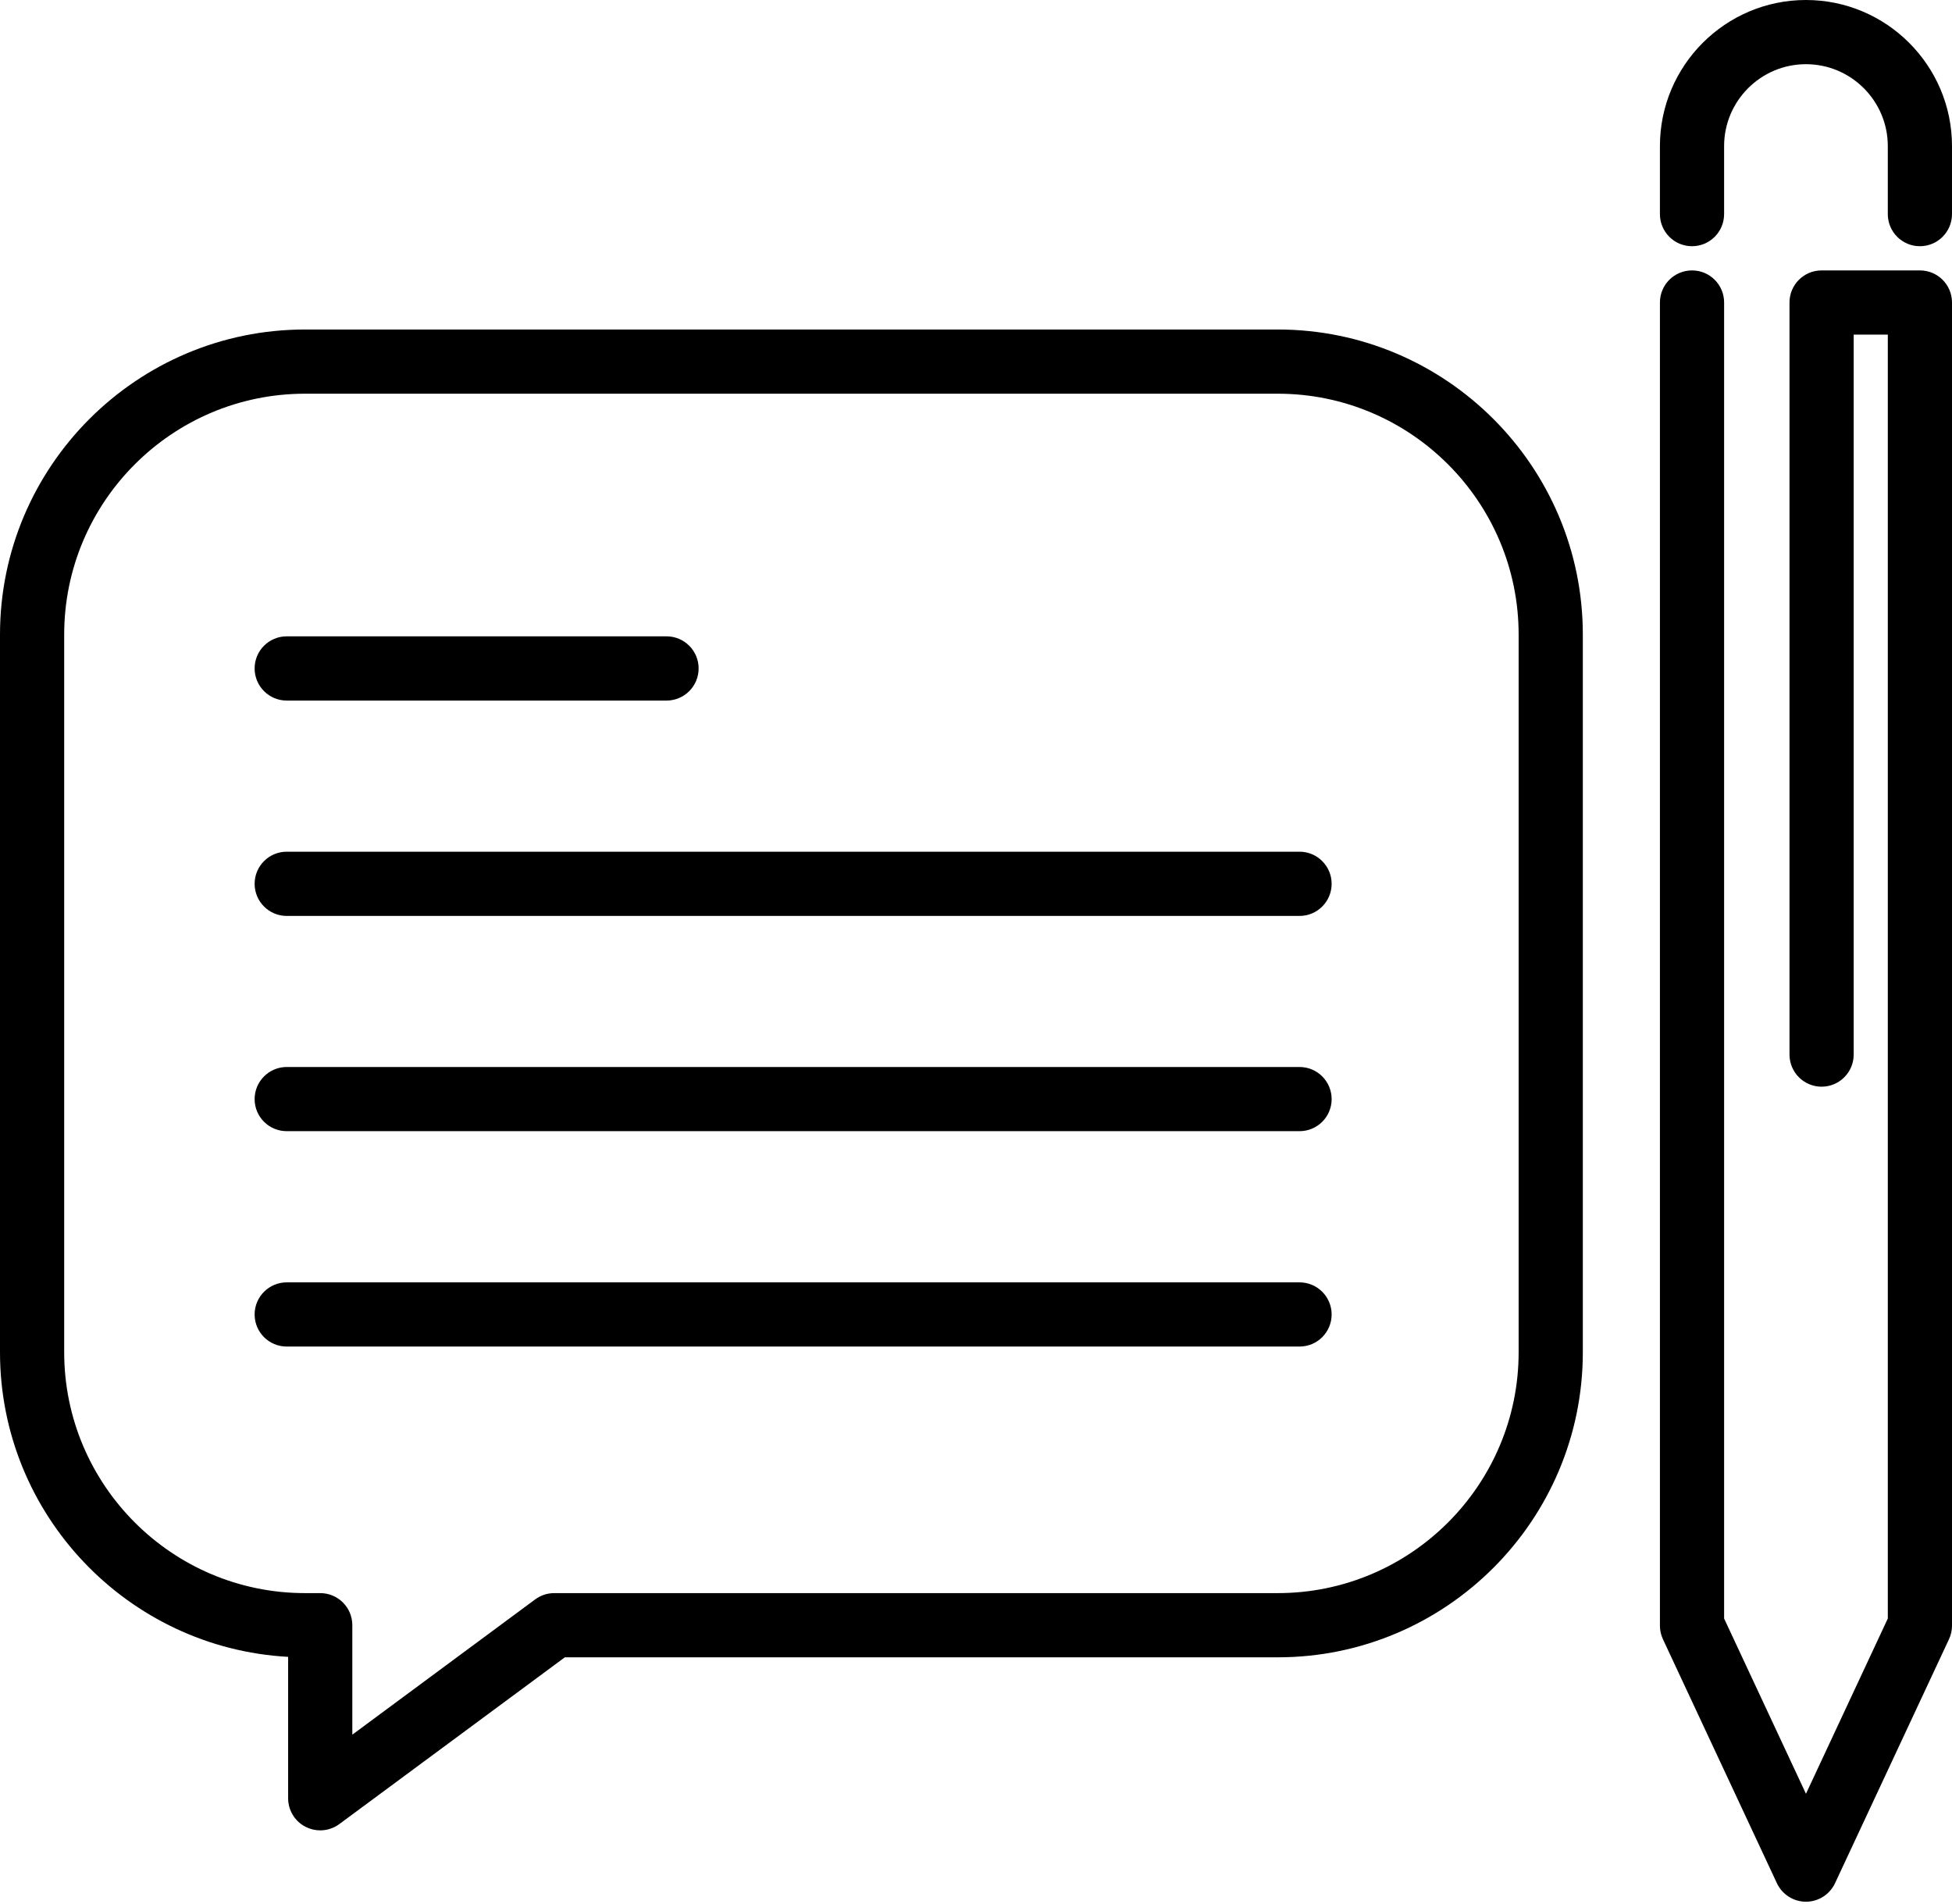
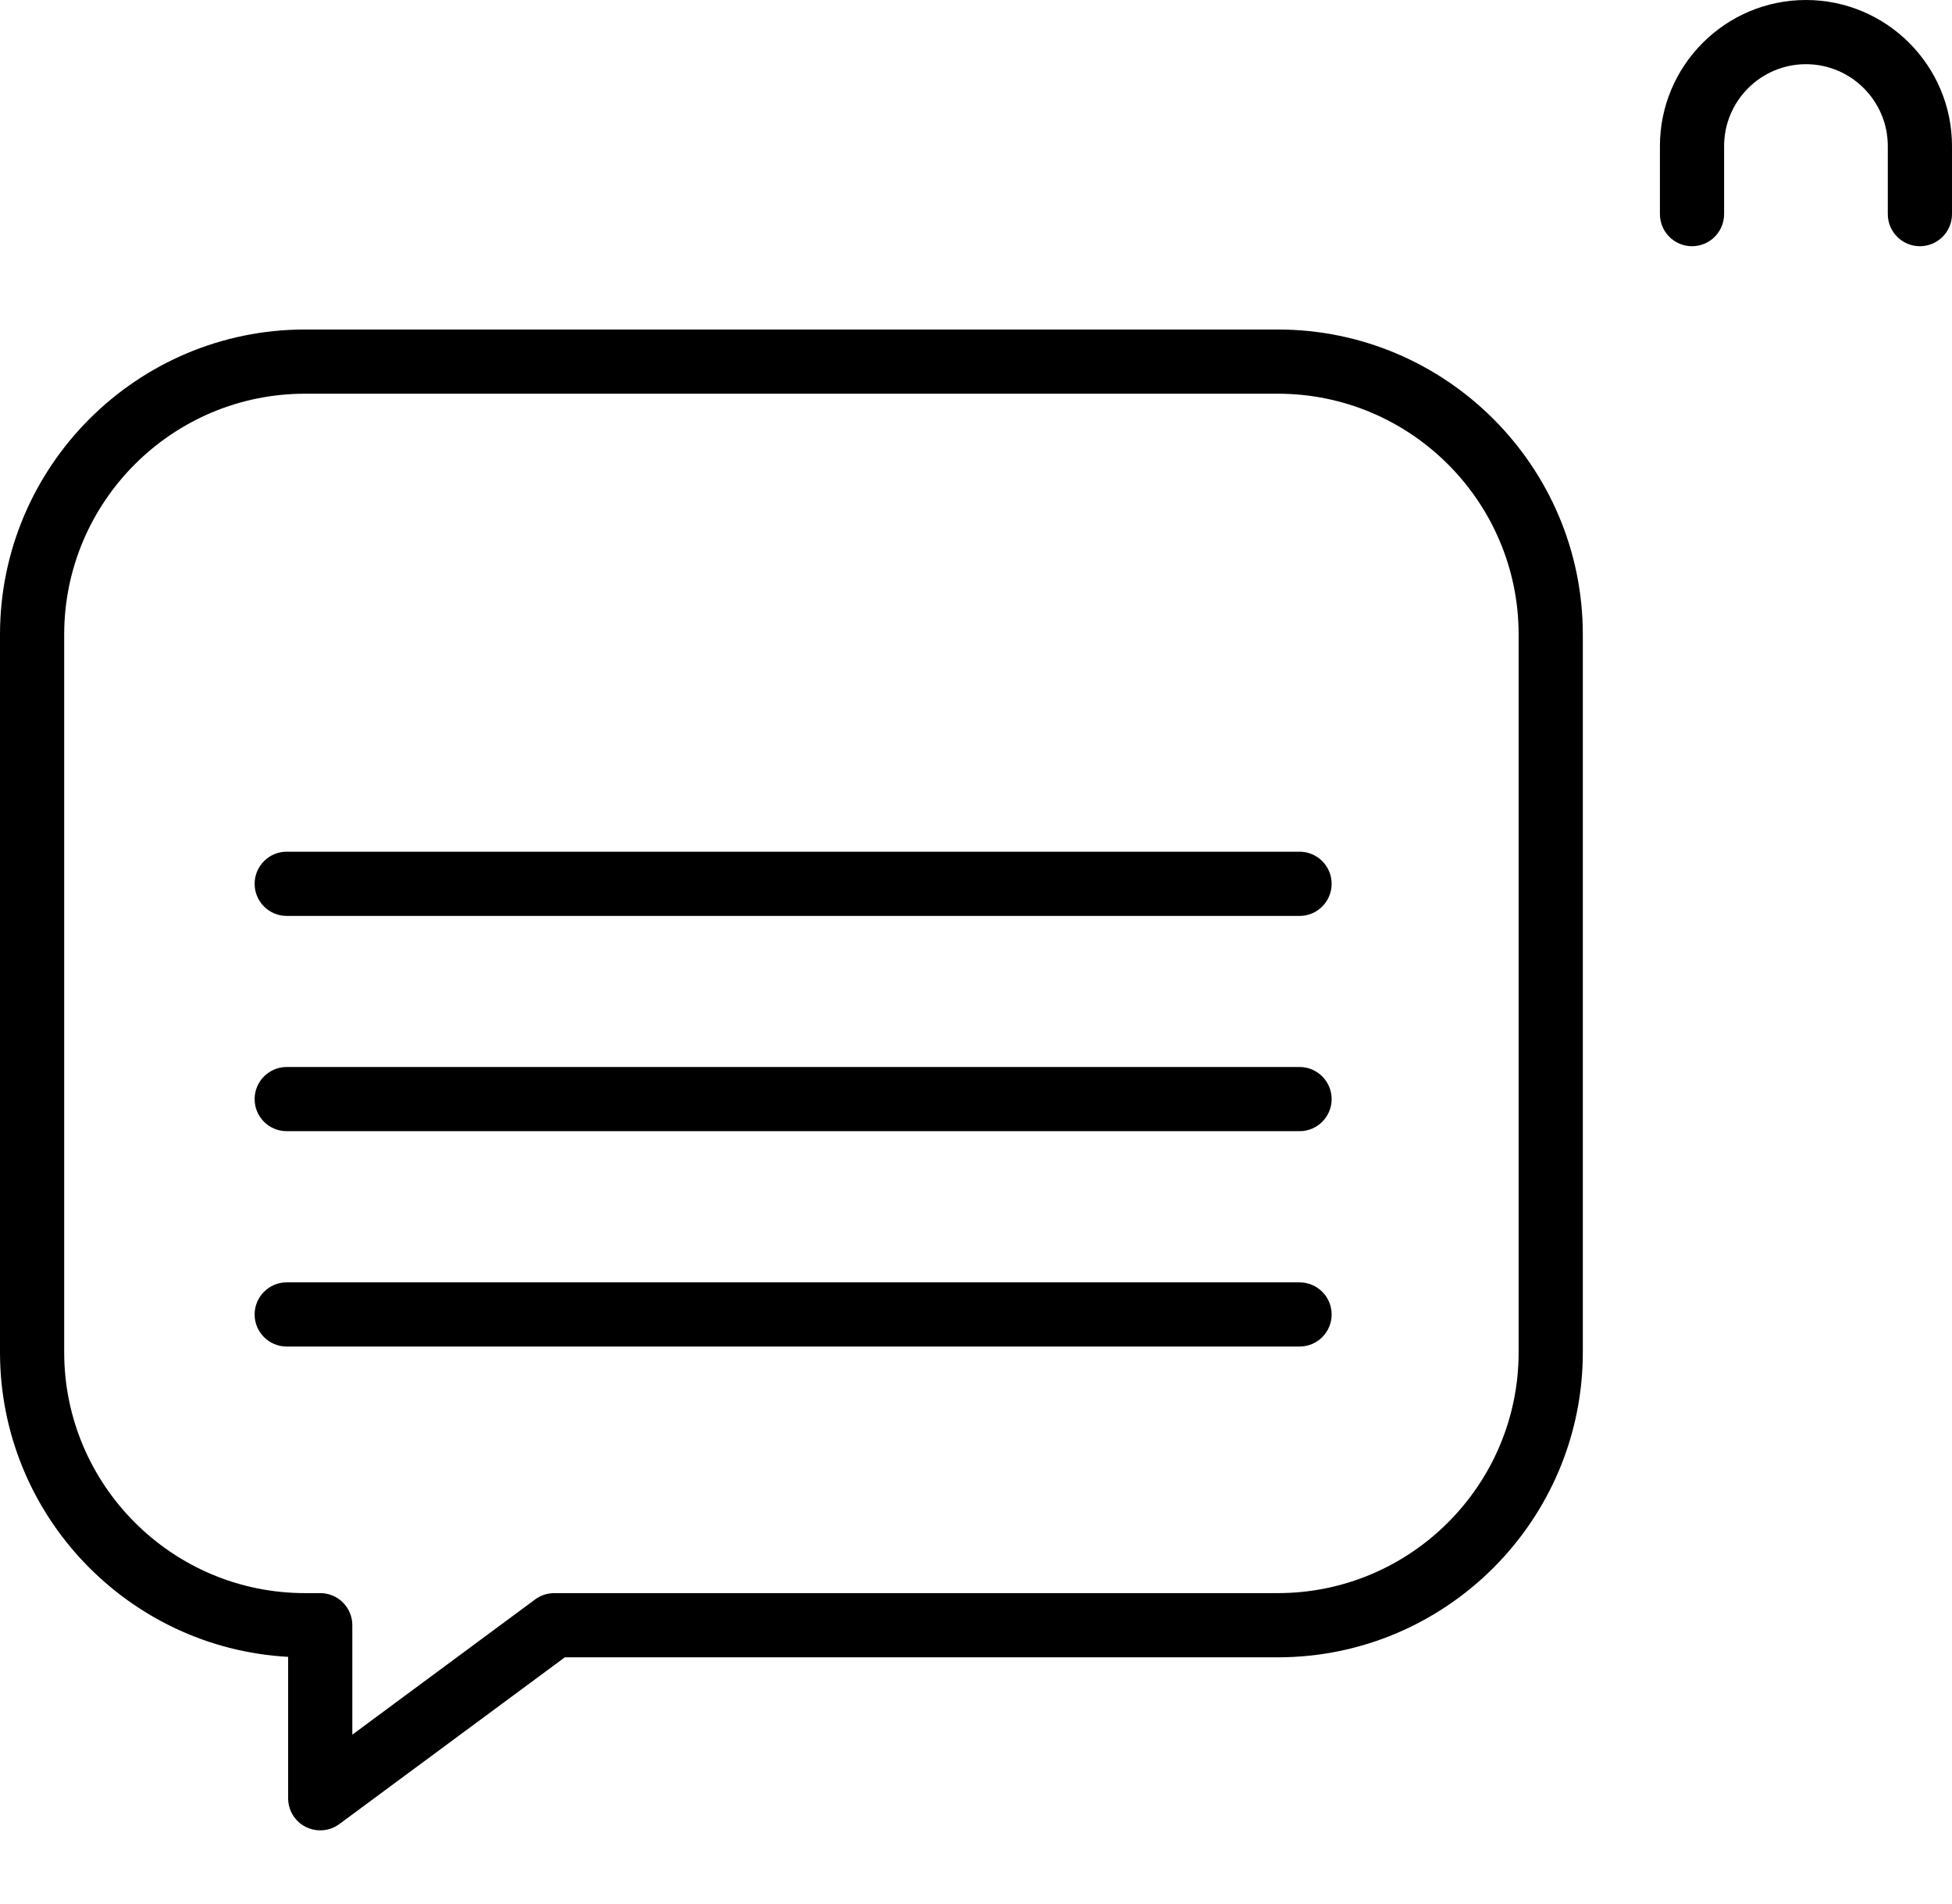
<svg xmlns="http://www.w3.org/2000/svg" width="600" height="585" viewBox="0 0 600 585" fill="none">
  <path d="M93.756 120.99C52.938 120.99 19.73 154.197 19.73 195.016V415.554C19.73 456.373 52.938 489.581 93.756 489.581H98.431C103.879 489.581 108.296 493.985 108.296 499.446V533.079L164.506 491.509C166.204 490.25 168.259 489.581 170.371 489.581H392.768C433.586 489.581 466.793 456.373 466.793 415.554V195.016C466.793 154.197 433.586 120.99 392.768 120.99H93.756ZM98.43 562.491C96.915 562.491 95.394 562.146 93.99 561.436C90.664 559.771 88.566 556.361 88.566 552.626V509.168C39.274 506.469 0 465.507 0 415.554V195.016C0 143.317 42.059 101.26 93.756 101.26H392.768C444.463 101.26 486.523 143.317 486.523 195.016V415.554C486.523 467.253 444.463 509.31 392.768 509.31H173.621L104.296 560.563C102.566 561.841 100.504 562.491 98.43 562.491Z" fill="black" />
-   <path d="M204.876 215.291H88.131C82.683 215.291 78.266 210.874 78.266 205.412C78.266 199.969 82.683 195.552 88.131 195.552H204.876C210.326 195.552 214.741 199.969 214.741 205.412C214.741 210.874 210.326 215.291 204.876 215.291Z" fill="black" />
  <path d="M399.45 281.476H88.131C82.683 281.476 78.266 277.053 78.266 271.606C78.266 266.16 82.683 261.737 88.131 261.737H399.45C404.898 261.737 409.315 266.16 409.315 271.606C409.315 277.053 404.898 281.476 399.45 281.476Z" fill="black" />
-   <path d="M399.451 347.621H88.131C82.683 347.621 78.266 343.216 78.266 337.77C78.266 332.325 82.683 327.9 88.131 327.9H399.451C404.9 327.9 409.317 332.325 409.317 337.77C409.317 343.216 404.9 347.621 399.451 347.621Z" fill="black" />
+   <path d="M399.451 347.621H88.131C82.683 347.621 78.266 343.216 78.266 337.77C78.266 332.325 82.683 327.9 88.131 327.9H399.451C404.9 327.9 409.317 332.325 409.317 337.77C409.317 343.216 404.9 347.621 399.451 347.621" fill="black" />
  <path d="M399.45 413.808H88.131C82.683 413.808 78.266 409.404 78.266 403.946C78.266 398.507 82.683 394.085 88.131 394.085H399.45C404.899 394.085 409.315 398.507 409.315 403.946C409.315 409.404 404.899 413.808 399.45 413.808Z" fill="black" />
-   <path d="M555.112 584.416C551.281 584.416 547.795 582.192 546.174 578.722L511.15 503.758C510.539 502.452 510.223 501.044 510.223 499.595V92.958C510.223 87.509 514.64 83.1 520.089 83.1C525.536 83.1 529.953 87.509 529.953 92.958V497.391L555.112 551.251L580.27 497.391V102.836H569.782V324.074C569.782 329.524 565.365 333.952 559.916 333.952C554.469 333.952 550.052 329.524 550.052 324.074V92.958C550.052 87.509 554.469 83.1 559.916 83.1H590.134C595.583 83.1 600 87.509 600 92.958V499.595C600 501.044 599.684 502.452 599.071 503.758L564.049 578.722C562.428 582.192 558.942 584.416 555.112 584.416Z" fill="black" />
  <path d="M590.132 75.665C584.685 75.665 580.267 71.251 580.267 65.791V44.893C580.267 31.023 568.981 19.727 555.109 19.727C541.238 19.727 529.95 31.023 529.95 44.893V65.791C529.95 71.251 525.534 75.665 520.087 75.665C514.637 75.665 510.221 71.251 510.221 65.791V44.893C510.221 20.145 530.358 0 555.109 0C579.861 0 599.998 20.145 599.998 44.893V65.791C599.998 71.251 595.58 75.665 590.132 75.665Z" fill="black" />
</svg>